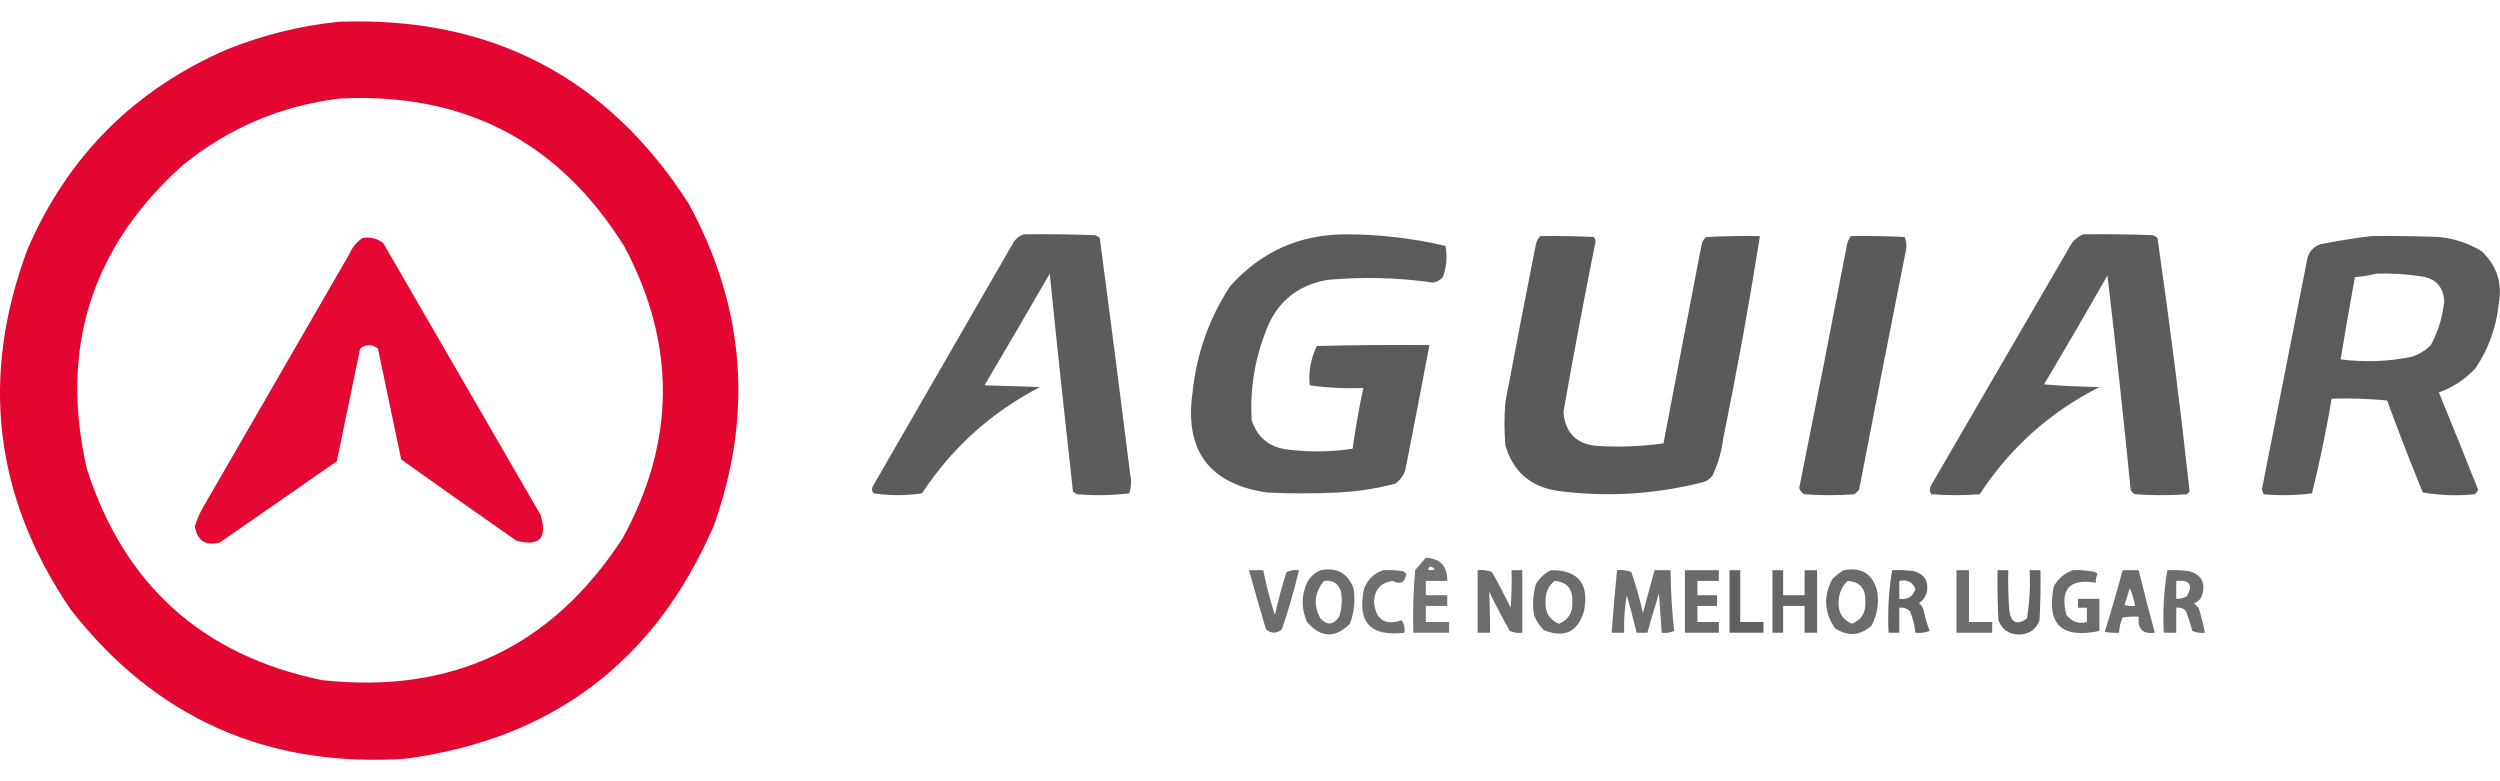
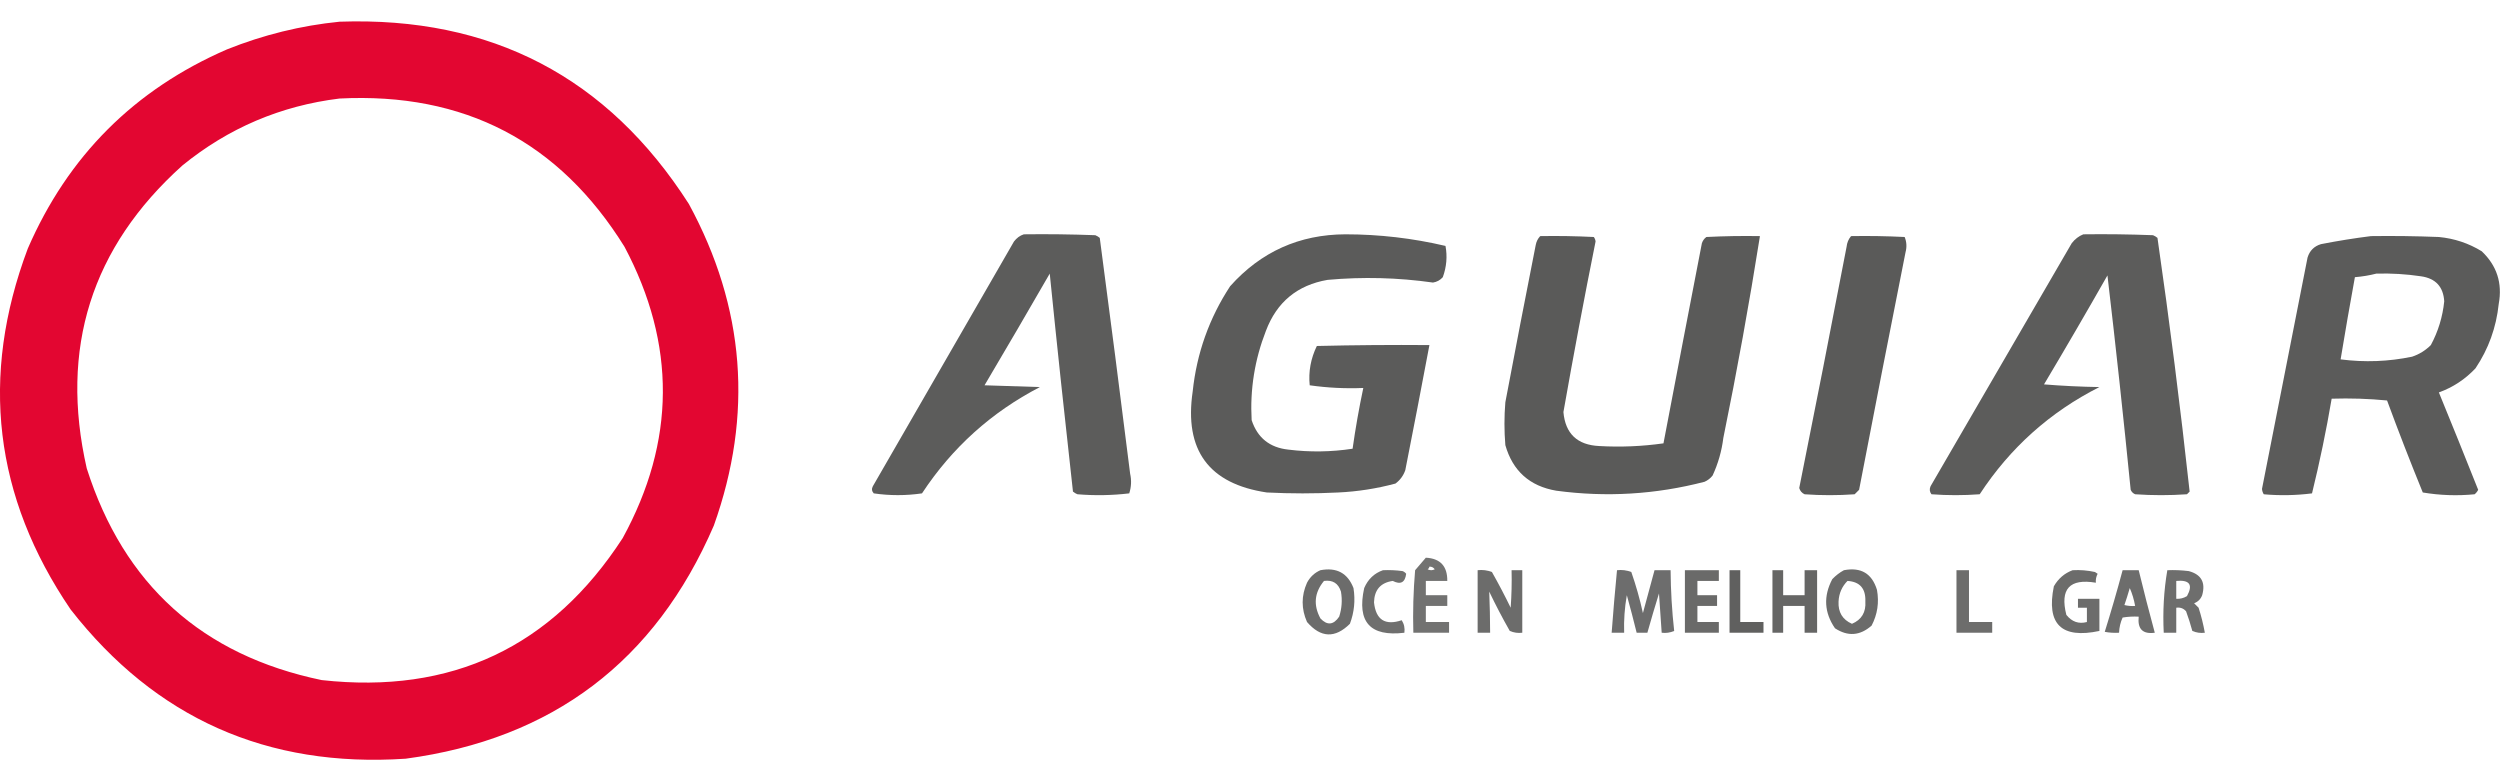
<svg xmlns="http://www.w3.org/2000/svg" xmlns:ns1="https://boxy-svg.com" viewBox="0 0 400 125" fill="none">
  <defs>
    <ns1:export>
      <ns1:file format="svg" />
    </ns1:export>
  </defs>
  <g transform="matrix(2.191, 0, 0, 2.191, -71.086, -115.595)">
    <path opacity="0.978" fill-rule="evenodd" clip-rule="evenodd" d="M57.24 54.344C68.316 53.955 76.819 58.391 82.748 67.652C86.854 75.206 87.463 83.035 84.574 91.137C80.294 101.053 72.792 106.728 62.068 108.164C51.959 108.837 43.804 105.206 37.604 97.269C32.006 89.042 30.962 80.257 34.473 70.914C37.409 64.151 42.258 59.302 49.021 56.366C51.682 55.3 54.422 54.626 57.24 54.344ZM57.24 59.954C66.344 59.493 73.281 63.102 78.051 70.783C81.828 77.897 81.784 84.985 77.92 92.05C72.752 100.016 65.424 103.473 55.936 102.423C47.206 100.608 41.487 95.454 38.779 86.962C36.786 78.198 39.112 70.826 45.759 64.847C49.118 62.111 52.945 60.48 57.24 59.954Z" fill="#E3022D" />
    <path opacity="0.964" fill-rule="evenodd" clip-rule="evenodd" d="M107.211 69.87C108.951 69.847 110.691 69.87 112.43 69.935C112.55 69.983 112.658 70.048 112.756 70.131C113.517 75.869 114.256 81.61 114.974 87.353C115.082 87.837 115.06 88.316 114.909 88.788C113.654 88.937 112.392 88.959 111.125 88.853C111.005 88.805 110.897 88.74 110.799 88.658C110.205 83.355 109.639 78.049 109.103 72.74C107.532 75.469 105.944 78.187 104.341 80.895C105.688 80.938 107.037 80.982 108.385 81.025C104.84 82.863 101.97 85.451 99.774 88.788C98.596 88.959 97.422 88.959 96.251 88.788C96.106 88.629 96.084 88.454 96.186 88.266C99.622 82.308 103.058 76.35 106.493 70.392C106.689 70.135 106.928 69.961 107.211 69.87Z" fill="#565655" />
    <path opacity="0.968" fill-rule="evenodd" clip-rule="evenodd" d="M130.697 69.87C133.169 69.871 135.605 70.154 138.003 70.718C138.147 71.485 138.081 72.246 137.807 73.001C137.616 73.217 137.377 73.347 137.09 73.393C134.53 73.029 131.964 72.964 129.392 73.197C127.186 73.577 125.685 74.816 124.891 76.916C124.07 79.019 123.722 81.194 123.847 83.439C124.271 84.728 125.163 85.446 126.522 85.592C128.089 85.788 129.654 85.766 131.219 85.527C131.429 84.039 131.69 82.56 132.001 81.091C130.686 81.145 129.382 81.08 128.087 80.895C127.988 79.9 128.162 78.943 128.609 78.025C131.349 77.959 134.089 77.937 136.829 77.959C136.256 81.005 135.669 84.049 135.068 87.092C134.929 87.492 134.691 87.818 134.35 88.071C132.983 88.438 131.592 88.656 130.175 88.723C128.436 88.811 126.695 88.811 124.956 88.723C120.718 88.091 118.914 85.634 119.541 81.352C119.836 78.553 120.75 75.987 122.281 73.654C124.528 71.144 127.333 69.882 130.697 69.87Z" fill="#565655" />
    <path opacity="0.962" fill-rule="evenodd" clip-rule="evenodd" d="M184.582 69.87C186.278 69.847 187.974 69.87 189.67 69.935C189.79 69.983 189.898 70.048 189.996 70.131C190.886 76.295 191.669 82.472 192.345 88.658C192.279 88.723 192.214 88.788 192.149 88.853C190.887 88.941 189.627 88.941 188.365 88.853C188.213 88.788 188.104 88.68 188.039 88.527C187.521 83.302 186.956 78.083 186.343 72.871C184.826 75.54 183.281 78.194 181.711 80.829C183.058 80.938 184.405 81.003 185.756 81.025C182.147 82.85 179.234 85.46 177.014 88.853C175.84 88.941 174.666 88.941 173.491 88.853C173.354 88.672 173.332 88.476 173.426 88.266C176.862 82.352 180.298 76.436 183.734 70.522C183.968 70.218 184.252 70.001 184.582 69.87Z" fill="#565655" />
    <path opacity="0.972" fill-rule="evenodd" clip-rule="evenodd" d="M144.918 70.001C146.224 69.978 147.529 70.001 148.833 70.066C148.906 70.16 148.949 70.269 148.963 70.392C148.131 74.536 147.348 78.69 146.615 82.852C146.755 84.428 147.626 85.254 149.224 85.331C150.796 85.421 152.362 85.356 153.921 85.135C154.847 80.265 155.783 75.393 156.726 70.522C156.787 70.336 156.896 70.183 157.052 70.066C158.356 70.001 159.66 69.978 160.966 70.001C160.185 74.931 159.294 79.846 158.292 84.744C158.173 85.7 157.912 86.614 157.509 87.484C157.351 87.686 157.155 87.839 156.922 87.941C153.353 88.868 149.745 89.085 146.093 88.593C144.152 88.261 142.913 87.152 142.374 85.266C142.287 84.222 142.287 83.178 142.374 82.134C143.097 78.304 143.835 74.477 144.592 70.653C144.64 70.398 144.749 70.181 144.918 70.001Z" fill="#565655" />
    <path opacity="0.969" fill-rule="evenodd" clip-rule="evenodd" d="M167.62 70.001C168.926 69.978 170.23 70.001 171.534 70.066C171.679 70.423 171.701 70.793 171.599 71.175C170.451 76.956 169.321 82.74 168.207 88.528C168.098 88.636 167.989 88.746 167.881 88.854C166.663 88.941 165.445 88.941 164.227 88.854C164.028 88.762 163.897 88.61 163.836 88.397C165.013 82.532 166.166 76.661 167.293 70.783C167.325 70.482 167.433 70.221 167.62 70.001Z" fill="#565655" />
    <path opacity="0.966" fill-rule="evenodd" clip-rule="evenodd" d="M205.588 70.001C207.241 69.978 208.894 70.001 210.546 70.066C211.676 70.174 212.719 70.521 213.677 71.109C214.782 72.159 215.196 73.441 214.916 74.959C214.736 76.673 214.171 78.239 213.22 79.656C212.47 80.455 211.578 81.042 210.546 81.417C211.515 83.78 212.471 86.15 213.416 88.528C213.353 88.655 213.267 88.764 213.155 88.854C211.88 88.978 210.62 88.933 209.371 88.723C208.465 86.505 207.596 84.266 206.762 82.004C205.417 81.874 204.068 81.83 202.717 81.874C202.322 84.2 201.843 86.505 201.282 88.788C200.114 88.937 198.94 88.959 197.759 88.854C197.684 88.738 197.641 88.607 197.629 88.462C198.738 82.83 199.847 77.199 200.956 71.566C201.109 71.067 201.435 70.74 201.934 70.588C203.164 70.348 204.382 70.152 205.588 70.001ZM205.979 72.74C207.072 72.709 208.159 72.774 209.241 72.936C210.306 73.088 210.871 73.695 210.937 74.763C210.822 75.895 210.496 76.961 209.959 77.959C209.568 78.349 209.112 78.633 208.589 78.807C206.861 79.166 205.122 79.231 203.37 79.003C203.701 76.999 204.048 74.999 204.413 73.001C204.959 72.956 205.481 72.868 205.979 72.74Z" fill="#565655" />
-     <path opacity="0.971" fill-rule="evenodd" clip-rule="evenodd" d="M58.936 70.13C59.502 70.046 60.003 70.176 60.437 70.522C64.264 77.133 68.091 83.743 71.918 90.354C72.442 92.049 71.855 92.679 70.157 92.246C67.34 90.283 64.535 88.304 61.741 86.309C61.176 83.612 60.611 80.917 60.045 78.22C59.869 78.063 59.651 77.976 59.393 77.959C59.134 77.976 58.917 78.063 58.741 78.22C58.175 80.96 57.61 83.7 57.044 86.44C54.196 88.419 51.347 90.397 48.498 92.376C47.461 92.641 46.852 92.249 46.672 91.202C46.813 90.724 47.008 90.268 47.259 89.832C50.825 83.657 54.392 77.48 57.958 71.305C58.172 70.809 58.498 70.418 58.936 70.13Z" fill="#E3022D" />
    <path opacity="0.829" fill-rule="evenodd" clip-rule="evenodd" d="M136.568 93.485C137.625 93.541 138.147 94.108 138.134 95.181C137.612 95.181 137.09 95.181 136.568 95.181C136.568 95.53 136.568 95.877 136.568 96.225C137.09 96.225 137.612 96.225 138.134 96.225C138.134 96.486 138.134 96.747 138.134 97.008C137.612 97.008 137.09 97.008 136.568 97.008C136.568 97.4 136.568 97.791 136.568 98.182C137.133 98.182 137.699 98.182 138.264 98.182C138.264 98.443 138.264 98.704 138.264 98.965C137.394 98.965 136.525 98.965 135.655 98.965C135.612 97.44 135.655 95.919 135.785 94.399C136.049 94.092 136.31 93.787 136.568 93.485ZM136.829 94.138C136.993 94.132 137.124 94.198 137.22 94.333C137.047 94.421 136.872 94.421 136.699 94.333C136.772 94.284 136.815 94.219 136.829 94.138Z" fill="#565655" />
-     <path opacity="0.852" fill-rule="evenodd" clip-rule="evenodd" d="M 123.65 94.399 C 123.999 94.399 124.346 94.399 124.694 94.399 C 124.915 95.501 125.198 96.589 125.542 97.661 C 125.785 96.606 126.067 95.562 126.39 94.53 C 126.683 94.403 126.988 94.359 127.304 94.399 C 126.958 95.85 126.544 97.285 126.064 98.705 C 125.91 98.859 125.714 98.946 125.477 98.966 C 125.24 98.946 125.044 98.859 124.89 98.705 C 124.463 97.271 124.05 95.836 123.65 94.399 Z" fill="#565655" />
    <path opacity="0.865" fill-rule="evenodd" clip-rule="evenodd" d="M 128.87 94.398 C 130.054 94.174 130.858 94.609 131.284 95.703 C 131.427 96.6 131.34 97.471 131.023 98.312 C 129.938 99.387 128.895 99.344 127.891 98.182 C 127.466 97.223 127.466 96.266 127.891 95.311 C 128.118 94.887 128.444 94.583 128.87 94.398 Z M 129.131 95.181 C 129.769 95.097 130.181 95.358 130.37 95.964 C 130.476 96.585 130.433 97.193 130.24 97.79 C 129.825 98.404 129.368 98.447 128.87 97.921 C 128.341 96.945 128.428 96.032 129.131 95.181 Z" fill="#565655" />
    <path opacity="0.851" fill-rule="evenodd" clip-rule="evenodd" d="M133.436 94.399C133.916 94.377 134.395 94.399 134.871 94.464C134.977 94.505 135.063 94.57 135.132 94.66C135.051 95.299 134.725 95.473 134.153 95.182C133.266 95.308 132.809 95.83 132.783 96.748C132.918 98.021 133.592 98.457 134.806 98.052C134.982 98.325 135.047 98.63 135.001 98.966C132.5 99.269 131.522 98.181 132.066 95.704C132.341 95.059 132.798 94.623 133.436 94.399Z" fill="#565655" />
    <path opacity="0.864" fill-rule="evenodd" clip-rule="evenodd" d="M140.35 94.398C140.708 94.358 141.055 94.401 141.393 94.529C141.876 95.382 142.333 96.252 142.763 97.138C142.829 96.226 142.851 95.313 142.829 94.398C143.09 94.398 143.35 94.398 143.611 94.398C143.611 95.921 143.611 97.442 143.611 98.965C143.296 99.005 142.99 98.961 142.698 98.835C142.164 97.898 141.665 96.941 141.198 95.964C141.238 96.96 141.26 97.96 141.263 98.965C140.959 98.965 140.654 98.965 140.35 98.965C140.35 97.442 140.35 95.921 140.35 94.398Z" fill="#565655" />
-     <path opacity="0.869" fill-rule="evenodd" clip-rule="evenodd" d="M145.702 94.398C147.71 94.387 148.513 95.388 148.115 97.399C147.652 98.925 146.674 99.381 145.18 98.769C144.859 98.455 144.62 98.086 144.462 97.66C144.351 96.91 144.394 96.17 144.593 95.442C144.863 94.975 145.233 94.628 145.702 94.398ZM145.963 95.181C146.859 95.244 147.293 95.745 147.267 96.682C147.32 97.471 146.993 98.015 146.289 98.313C145.584 98.014 145.258 97.47 145.31 96.682C145.291 96.063 145.507 95.564 145.963 95.181Z" fill="#565655" />
    <path opacity="0.857" fill-rule="evenodd" clip-rule="evenodd" d="M150.528 94.398C150.887 94.358 151.234 94.401 151.572 94.529C151.915 95.511 152.198 96.511 152.42 97.53C152.703 96.483 152.986 95.44 153.268 94.398C153.659 94.398 154.051 94.398 154.442 94.398C154.453 95.885 154.54 97.364 154.703 98.835C154.411 98.961 154.106 99.005 153.79 98.965C153.731 98.009 153.666 97.052 153.594 96.095C153.298 97.05 153.015 98.007 152.746 98.965C152.485 98.965 152.224 98.965 151.963 98.965C151.739 98.05 151.499 97.137 151.246 96.225C151.085 97.132 151.02 98.045 151.05 98.965C150.746 98.965 150.441 98.965 150.137 98.965C150.25 97.436 150.381 95.913 150.528 94.398Z" fill="#565655" />
    <path opacity="0.877" fill-rule="evenodd" clip-rule="evenodd" d="M155.486 94.398C156.312 94.398 157.139 94.398 157.965 94.398C157.965 94.659 157.965 94.92 157.965 95.181C157.443 95.181 156.922 95.181 156.4 95.181C156.4 95.53 156.4 95.877 156.4 96.225C156.878 96.225 157.356 96.225 157.835 96.225C157.835 96.486 157.835 96.747 157.835 97.008C157.356 97.008 156.878 97.008 156.4 97.008C156.4 97.399 156.4 97.791 156.4 98.182C156.922 98.182 157.443 98.182 157.965 98.182C157.965 98.443 157.965 98.704 157.965 98.965C157.139 98.965 156.312 98.965 155.486 98.965C155.486 97.442 155.486 95.921 155.486 94.398Z" fill="#565655" />
    <path opacity="0.937" fill-rule="evenodd" clip-rule="evenodd" d="M158.746 94.398C159.007 94.398 159.268 94.398 159.529 94.398C159.529 95.66 159.529 96.921 159.529 98.182C160.094 98.182 160.66 98.182 161.225 98.182C161.225 98.443 161.225 98.704 161.225 98.965C160.399 98.965 159.572 98.965 158.746 98.965C158.746 97.442 158.746 95.921 158.746 94.398Z" fill="#565655" />
    <path opacity="0.902" fill-rule="evenodd" clip-rule="evenodd" d="M161.879 94.398C162.14 94.398 162.401 94.398 162.662 94.398C162.662 95.008 162.662 95.616 162.662 96.225C163.184 96.225 163.706 96.225 164.227 96.225C164.227 95.616 164.227 95.008 164.227 94.398C164.531 94.398 164.837 94.398 165.141 94.398C165.141 95.921 165.141 97.442 165.141 98.965C164.837 98.965 164.531 98.965 164.227 98.965C164.227 98.313 164.227 97.66 164.227 97.008C163.706 97.008 163.184 97.008 162.662 97.008C162.662 97.66 162.662 98.313 162.662 98.965C162.401 98.965 162.14 98.965 161.879 98.965C161.879 97.442 161.879 95.921 161.879 94.398Z" fill="#565655" />
    <path opacity="0.872" fill-rule="evenodd" clip-rule="evenodd" d="M167.098 94.399C168.343 94.161 169.148 94.64 169.512 95.834C169.679 96.753 169.549 97.623 169.121 98.444C168.277 99.19 167.384 99.255 166.446 98.639C165.657 97.49 165.592 96.295 166.25 95.051C166.507 94.784 166.789 94.566 167.098 94.399ZM167.359 95.182C168.265 95.24 168.699 95.74 168.664 96.682C168.716 97.47 168.39 98.014 167.686 98.313C166.993 98.008 166.667 97.464 166.707 96.682C166.736 96.092 166.954 95.593 167.359 95.182Z" fill="#565655" />
-     <path opacity="0.907" fill-rule="evenodd" clip-rule="evenodd" d="M170.622 94.399C171.145 94.377 171.667 94.399 172.187 94.464C172.956 94.674 173.282 95.174 173.166 95.965C173.076 96.317 172.88 96.599 172.579 96.813C172.735 96.93 172.844 97.083 172.905 97.269C173.017 97.804 173.168 98.326 173.362 98.835C173.024 98.963 172.677 99.006 172.318 98.966C172.269 98.424 172.139 97.902 171.926 97.4C171.708 97.192 171.447 97.106 171.143 97.139C171.143 97.748 171.143 98.356 171.143 98.966C170.883 98.966 170.622 98.966 170.361 98.966C170.281 97.41 170.367 95.888 170.622 94.399ZM171.143 95.182C171.715 95.055 172.106 95.251 172.318 95.769C172.14 96.337 171.749 96.576 171.143 96.487C171.143 96.052 171.143 95.616 171.143 95.182Z" fill="#565655" />
    <path opacity="0.862" fill-rule="evenodd" clip-rule="evenodd" d="M175.318 94.398C175.622 94.398 175.928 94.398 176.232 94.398C176.232 95.66 176.232 96.921 176.232 98.182C176.797 98.182 177.363 98.182 177.928 98.182C177.928 98.443 177.928 98.704 177.928 98.965C177.058 98.965 176.189 98.965 175.318 98.965C175.318 97.442 175.318 95.921 175.318 94.398Z" fill="#565655" />
-     <path opacity="0.92" fill-rule="evenodd" clip-rule="evenodd" d="M178.319 94.398C178.58 94.398 178.841 94.398 179.102 94.398C179.08 95.356 179.102 96.312 179.167 97.269C179.284 98.241 179.719 98.459 180.472 97.921C180.652 96.756 180.717 95.582 180.667 94.398C180.928 94.398 181.189 94.398 181.45 94.398C181.472 95.617 181.45 96.834 181.385 98.052C181.128 98.735 180.628 99.084 179.885 99.095C179.141 99.084 178.641 98.735 178.384 98.052C178.319 96.834 178.297 95.617 178.319 94.398Z" fill="#565655" />
    <path opacity="0.87" fill-rule="evenodd" clip-rule="evenodd" d="M183.799 94.399C184.35 94.368 184.894 94.412 185.43 94.53C185.495 94.573 185.56 94.617 185.626 94.66C185.52 94.865 185.477 95.083 185.495 95.313C183.581 94.987 182.863 95.769 183.342 97.661C183.747 98.169 184.246 98.342 184.843 98.183C184.843 97.835 184.843 97.488 184.843 97.139C184.625 97.139 184.408 97.139 184.19 97.139C184.19 96.921 184.19 96.705 184.19 96.487C184.712 96.487 185.234 96.487 185.756 96.487C185.756 97.27 185.756 98.053 185.756 98.835C182.976 99.427 181.867 98.338 182.429 95.574C182.754 95.009 183.211 94.617 183.799 94.399Z" fill="#565655" />
    <path opacity="0.862" fill-rule="evenodd" clip-rule="evenodd" d="M187.451 94.398C187.843 94.398 188.234 94.398 188.625 94.398C188.996 95.926 189.387 97.449 189.8 98.965C188.92 99.084 188.529 98.692 188.625 97.791C188.231 97.77 187.84 97.791 187.451 97.856C187.293 98.207 187.206 98.576 187.19 98.965C186.839 98.986 186.492 98.965 186.146 98.9C186.611 97.41 187.047 95.909 187.451 94.398ZM187.973 95.703C188.152 96.11 188.282 96.545 188.365 97.008C188.1 97.029 187.839 97.008 187.582 96.943C187.723 96.532 187.853 96.118 187.973 95.703Z" fill="#565655" />
    <path opacity="0.859" fill-rule="evenodd" clip-rule="evenodd" d="M190.715 94.399C191.239 94.377 191.76 94.399 192.281 94.464C193.198 94.71 193.524 95.297 193.26 96.226C193.151 96.509 192.956 96.704 192.672 96.813C192.781 96.921 192.89 97.031 192.999 97.139C193.192 97.739 193.344 98.348 193.455 98.966C193.14 99.006 192.834 98.962 192.542 98.835C192.41 98.35 192.258 97.871 192.085 97.4C191.897 97.183 191.657 97.097 191.368 97.139C191.368 97.748 191.368 98.356 191.368 98.966C191.064 98.966 190.758 98.966 190.454 98.966C190.375 97.41 190.461 95.888 190.715 94.399ZM191.368 95.182C192.346 95.091 192.607 95.461 192.151 96.291C191.909 96.438 191.648 96.504 191.368 96.487C191.368 96.052 191.368 95.616 191.368 95.182Z" fill="#565655" />
  </g>
</svg>